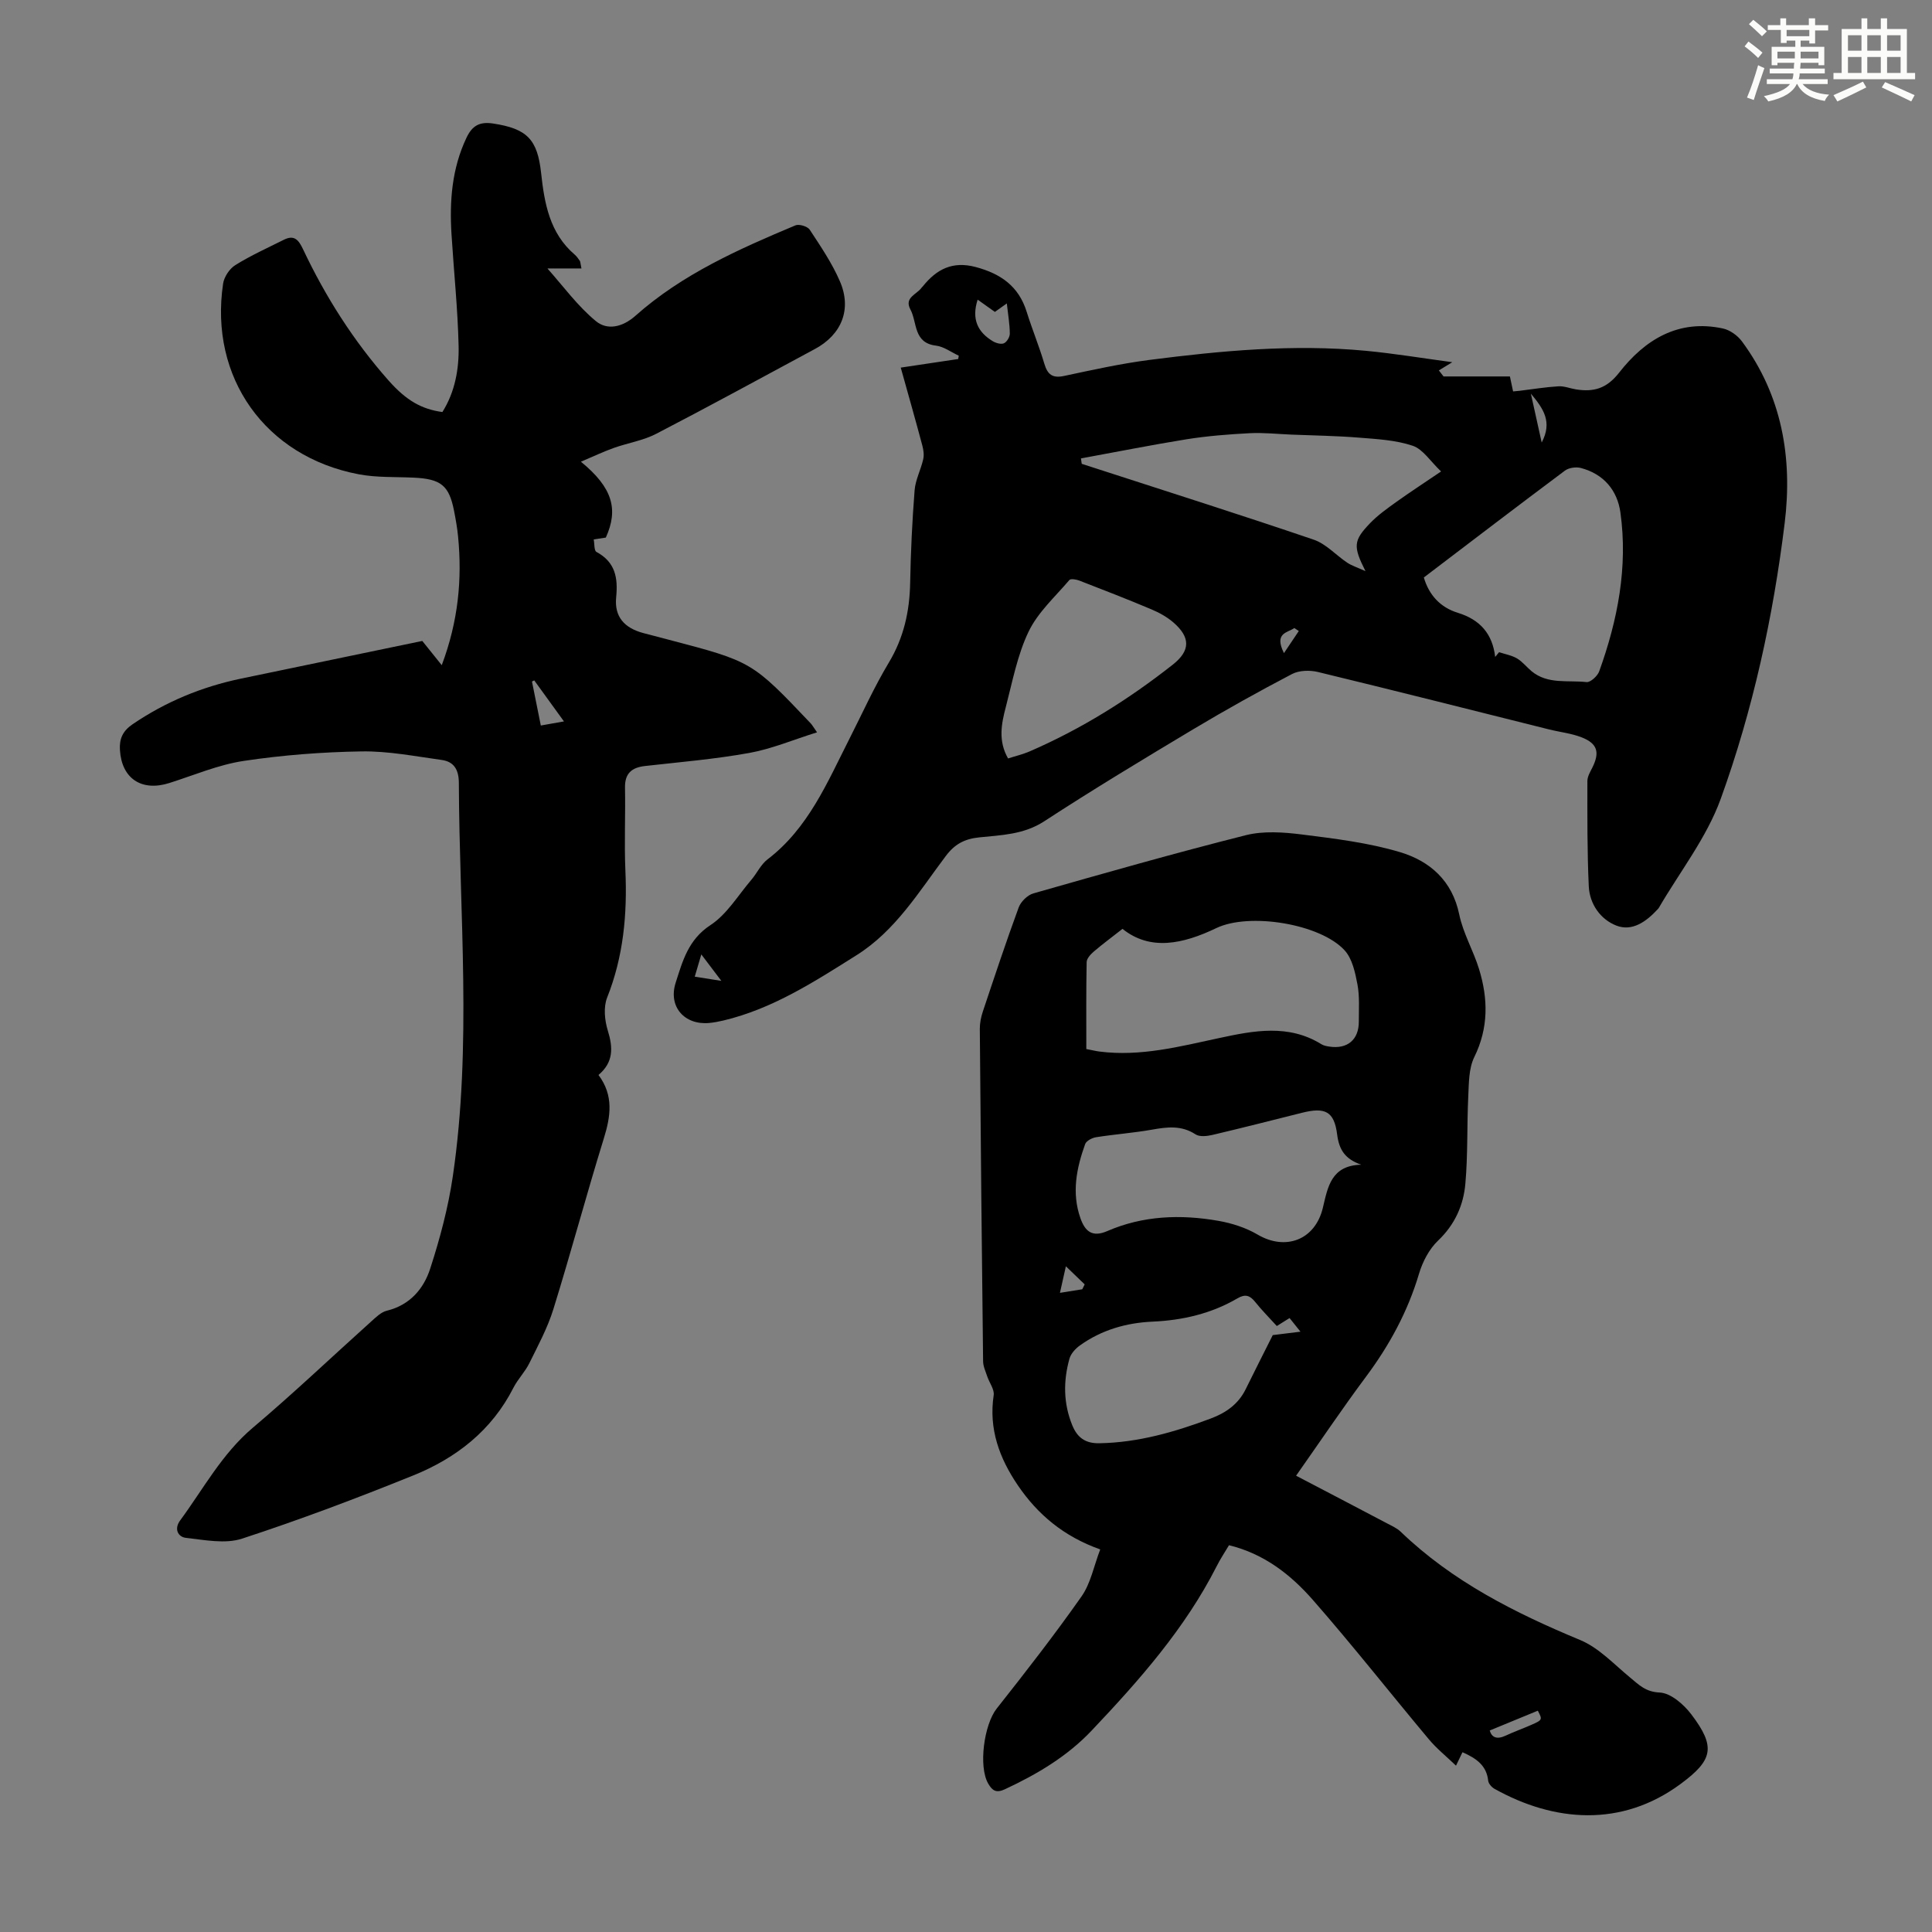
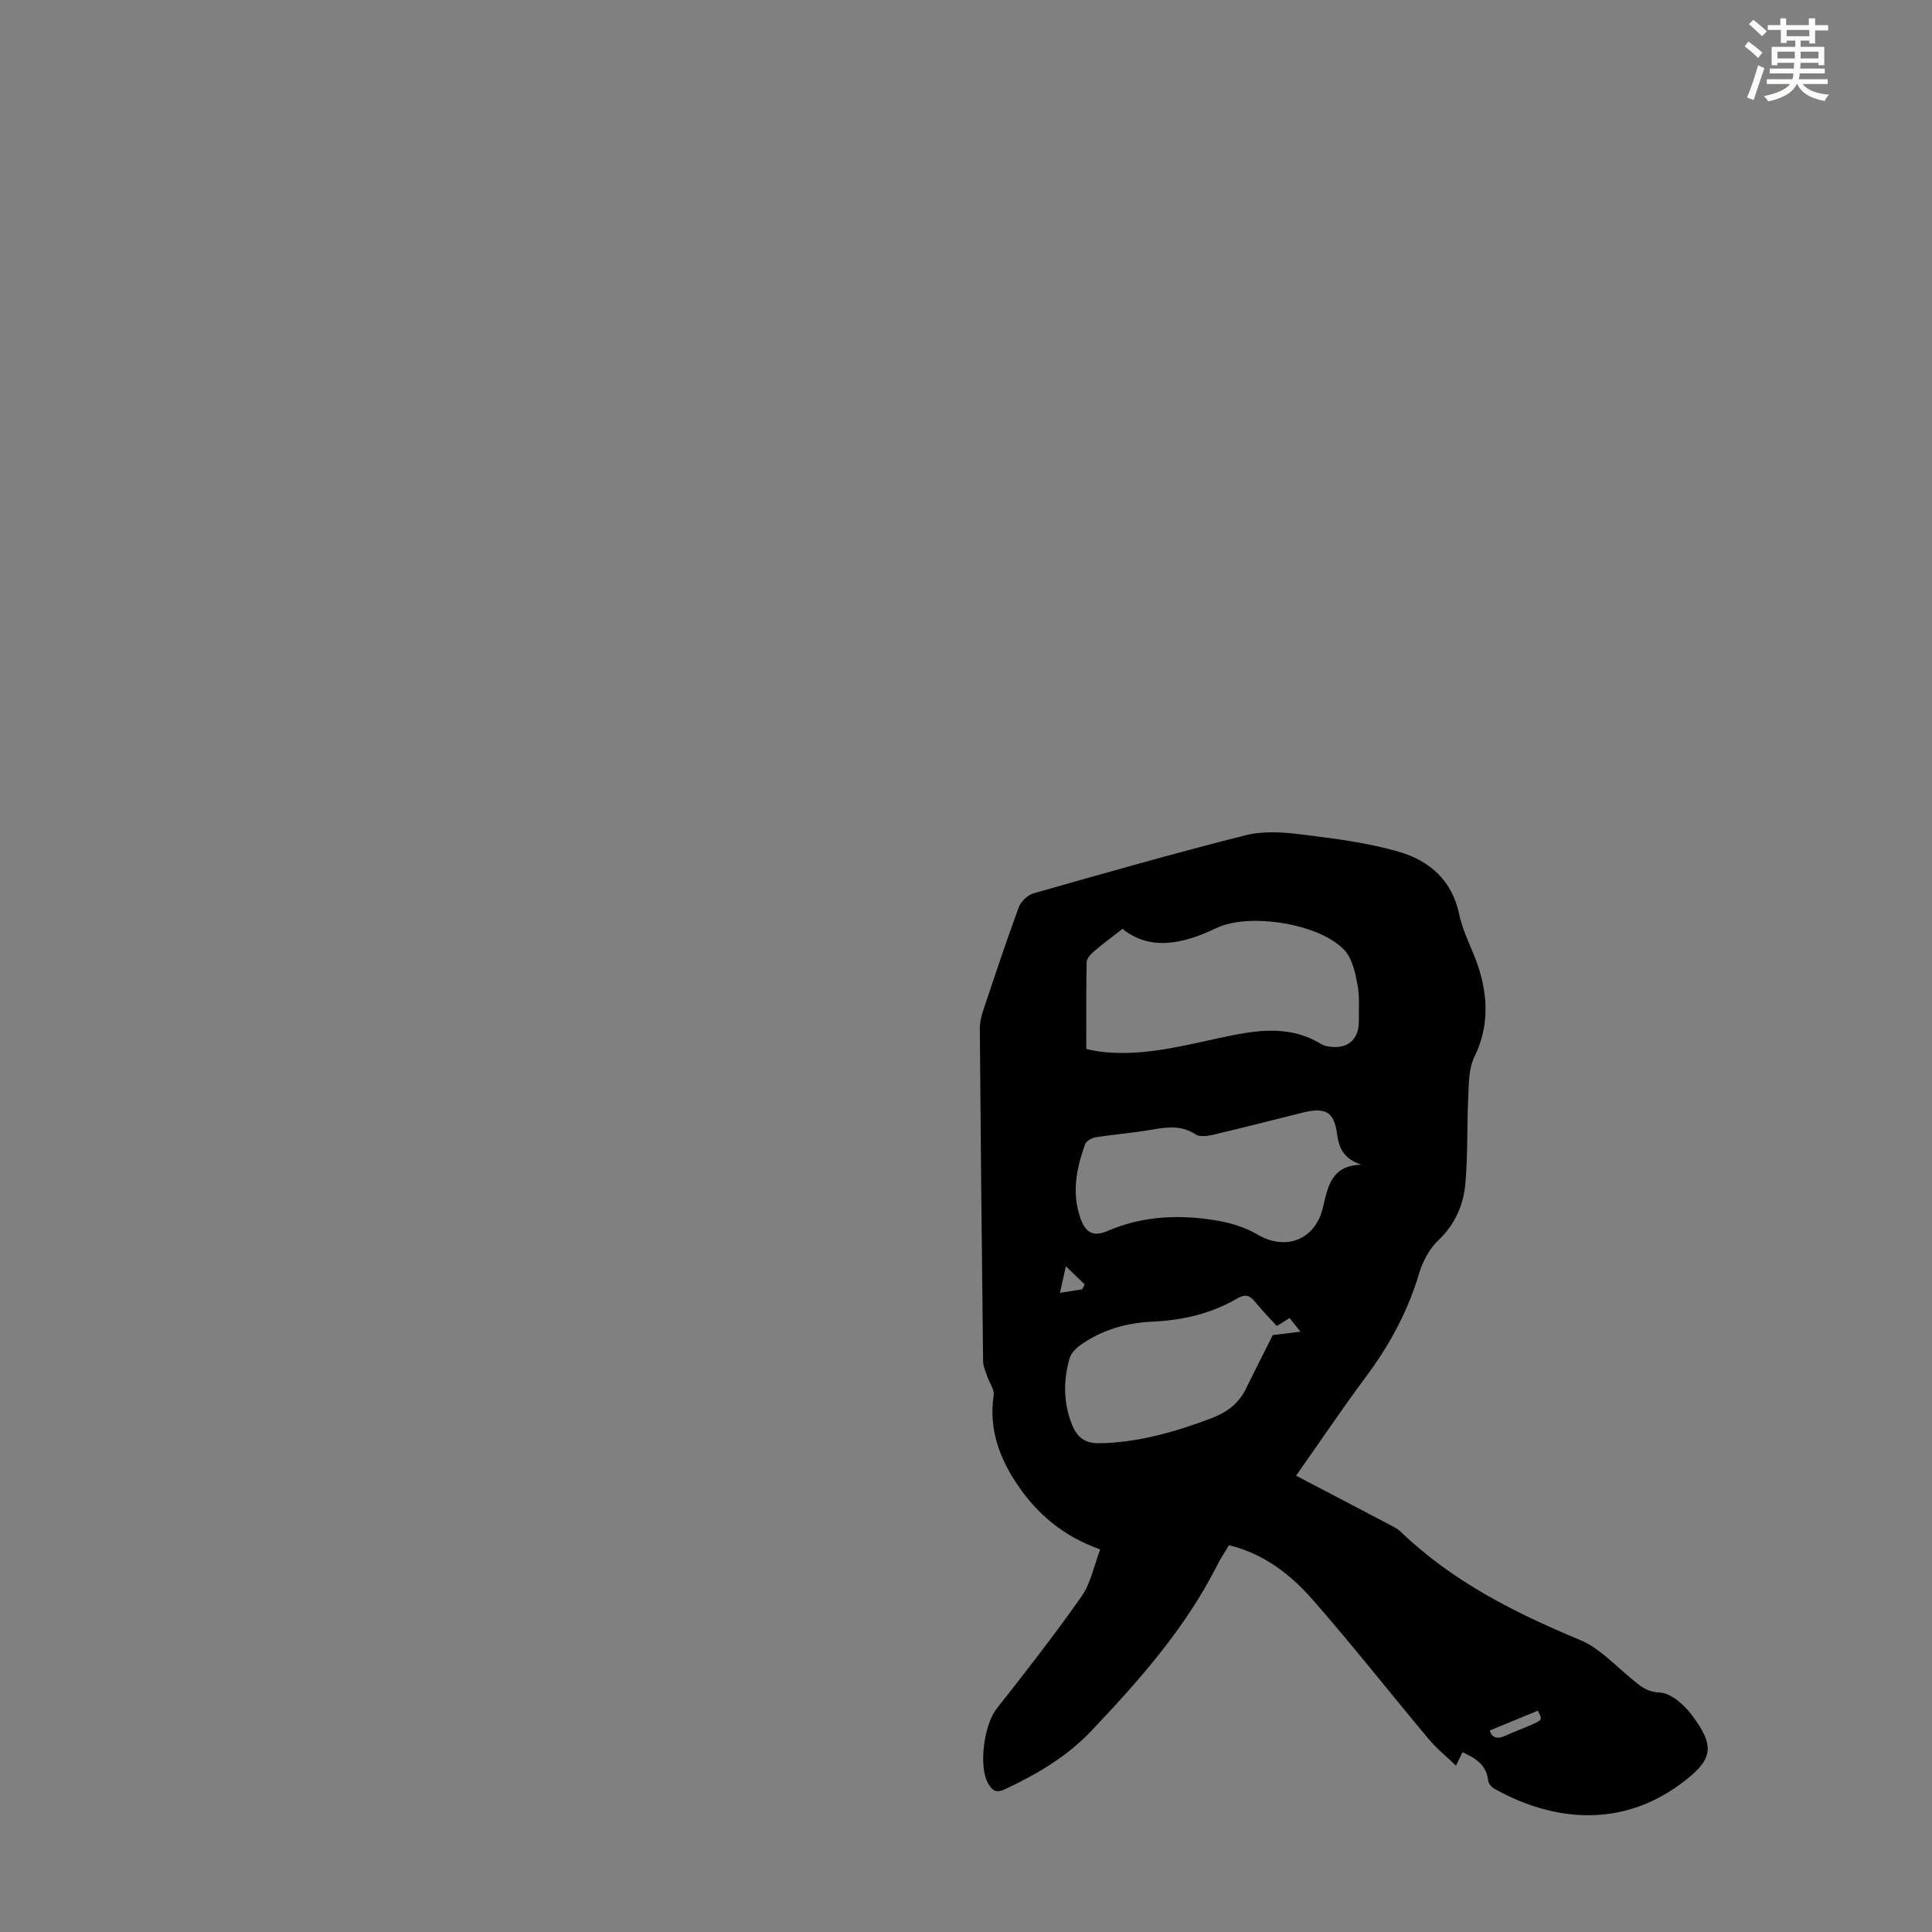
<svg xmlns="http://www.w3.org/2000/svg" enable-background="new 0 0 400 400" viewBox="0 0 400 400">
  <rect x="0" y="0" width="400" height="400" fill="#808080" stroke="none" />
  <g fill="#010000">
-     <path d="m186.49 76.11c4.09-.61 8-1.2 11.9-1.78.04-.23.07-.46.11-.69-1.57-.72-3.08-1.88-4.71-2.08-4.72-.56-3.86-4.81-5.3-7.49-1.35-2.5 1.36-3.11 2.33-4.53.06-.09.17-.15.23-.24 2.85-3.56 6.15-5.3 10.98-4.01 5.18 1.39 8.87 3.97 10.52 9.23 1.13 3.62 2.59 7.15 3.67 10.79.66 2.22 1.67 3.04 4.07 2.53 5.86-1.25 11.73-2.55 17.67-3.32 14.88-1.91 29.81-3.31 44.83-1.89 5.88.56 11.72 1.53 17.89 2.36-1.25.76-2.02 1.23-2.78 1.7.32.42.65.83.97 1.25h13.74c.24 1.14.43 2.05.66 3.1.53-.05.94-.08 1.36-.13 2.68-.33 5.36-.77 8.05-.93 1.19-.07 2.41.45 3.62.64 3.63.57 6.32-.14 8.91-3.45 5.33-6.83 12.26-11.15 21.5-9.16 1.45.31 3.04 1.45 3.94 2.67 8.31 11.24 10.5 24.14 8.85 37.61-2.39 19.46-6.57 38.65-13.23 57.07-2.91 8.06-8.49 15.14-12.87 22.67-.06.09-.14.17-.22.25-2.32 2.51-5.24 4.64-8.54 3.35-3.28-1.28-5.52-4.45-5.7-8.12-.34-7.25-.29-14.53-.29-21.8 0-.93.58-1.9 1.03-2.79 1.56-3.14 1.08-4.96-2.19-6.25-2.16-.85-4.54-1.09-6.81-1.66-15.93-3.98-31.85-8.02-47.81-11.88-1.68-.41-3.9-.35-5.37.42-6.92 3.62-13.75 7.43-20.46 11.44-10.36 6.2-20.71 12.44-30.83 19.04-4.25 2.77-8.87 2.86-13.47 3.34-3.03.31-5.06 1.38-6.91 3.84-5.57 7.38-10.38 15.46-18.52 20.57-8.72 5.48-17.35 11.09-27.56 13.51-.98.23-1.97.42-2.97.51-5.07.44-8.48-3.38-6.89-8.34 1.42-4.42 2.59-8.91 7.18-11.91 3.42-2.23 5.74-6.18 8.5-9.41 1.16-1.36 1.95-3.15 3.32-4.2 8.46-6.45 12.38-15.93 16.97-24.97 2.68-5.28 5.12-10.72 8.16-15.78 3.11-5.18 4.31-10.64 4.42-16.56.12-6.38.42-12.76.92-19.12.17-2.17 1.29-4.25 1.78-6.42.21-.9.06-1.96-.19-2.88-1.41-5.28-2.9-10.53-4.46-16.1zm123.07 59.9c.27-.33.54-.65.81-.98 1.25.41 2.6.64 3.71 1.29 1.13.67 1.99 1.79 3.02 2.65 3.36 2.78 7.54 1.81 11.37 2.25.81.09 2.28-1.25 2.63-2.23 3.83-10.63 5.96-21.57 4.39-32.88-.64-4.61-3.48-7.98-8.19-9.22-1-.26-2.49-.06-3.3.55-9.76 7.29-19.44 14.69-29.21 22.12 1.05 3.61 3.4 6.2 7.05 7.32 4.59 1.41 7.17 4.35 7.72 9.13zm-85.76-41.1c.05.37.11.75.16 1.12.95.31 1.9.61 2.85.92 15.07 4.89 30.17 9.67 45.17 14.78 2.57.87 4.62 3.22 6.97 4.78.92.61 2.02.95 3.76 1.74-2.6-5.15-2.51-6.33.95-9.93 1.61-1.67 3.55-3.05 5.45-4.41 2.79-2 5.67-3.87 9.25-6.3-2.22-2.1-3.74-4.6-5.87-5.32-3.5-1.18-7.37-1.38-11.11-1.68-4.67-.38-9.36-.44-14.03-.63-2.88-.12-5.78-.44-8.65-.29-4.35.23-8.71.57-13 1.25-7.32 1.18-14.6 2.64-21.9 3.97zm-15.09 62.12c1.51-.49 3.02-.84 4.42-1.44 10.72-4.64 20.54-10.78 29.69-17.99 3.66-2.89 3.67-5.64.13-8.72-1.32-1.14-2.94-2.04-4.56-2.72-4.93-2.08-9.92-4.02-14.91-5.95-.64-.25-1.8-.45-2.08-.12-2.95 3.47-6.52 6.68-8.44 10.68-2.33 4.86-3.35 10.37-4.73 15.66-.9 3.42-1.61 6.95.48 10.6zm-6.3-94.99c-1.31 4.07.04 6.74 3.15 8.61.65.39 1.71.69 2.3.42.61-.28 1.22-1.31 1.21-2.01-.02-1.96-.36-3.92-.62-6.24-1.02.73-1.77 1.27-2.47 1.76-1.24-.89-2.3-1.64-3.57-2.54zm116.78 29.58c2.24-4.25.41-6.96-2.24-10.12.79 3.6 1.45 6.58 2.24 10.12zm-175.35 110.59c1.77.28 3.27.51 5.51.87-1.59-2.1-2.75-3.63-4.15-5.48-.51 1.71-.85 2.87-1.36 4.61zm125.06-71.56c-.31-.21-.61-.41-.92-.62-1.39.99-4.26.96-2.15 5.19 1.29-1.91 2.18-3.24 3.07-4.57z" />
-     <path d="m120.27 95.59c6.62 5.41 7.79 9.9 5.16 15.71-.98.15-1.75.27-2.51.38.18.89.06 2.32.57 2.59 3.9 2.11 4.48 5.33 4.08 9.39-.4 4.03 1.69 6.37 5.66 7.42 1.73.46 3.46.91 5.19 1.36 17.28 4.53 17.28 4.53 29.44 17.34.29.31.5.7 1.3 1.84-4.91 1.53-9.35 3.42-13.98 4.26-7.13 1.29-14.4 1.9-21.61 2.71-2.78.31-4.23 1.52-4.17 4.51.11 5.71-.17 11.43.08 17.13.4 9.03-.39 17.79-3.78 26.31-.78 1.97-.52 4.71.14 6.83 1.1 3.54 1.19 6.57-1.93 9.19 3.18 4.26 2.53 8.55 1.1 13.16-3.63 11.73-6.8 23.6-10.44 35.33-1.2 3.87-3.17 7.53-4.98 11.19-.88 1.79-2.37 3.28-3.28 5.06-4.49 8.85-11.84 14.57-20.74 18.17-11.68 4.72-23.49 9.18-35.46 13.09-3.49 1.14-7.74.27-11.6-.16-1.68-.19-2.5-1.86-1.22-3.6 4.82-6.54 8.65-13.79 15.05-19.2 8.38-7.08 16.33-14.65 24.49-21.98.98-.88 2.06-1.96 3.25-2.25 4.78-1.16 7.64-4.53 8.99-8.72 2.02-6.22 3.73-12.64 4.68-19.1 3.98-27.08 1.35-54.29 1.25-81.46-.01-2.72-1-4.4-3.56-4.75-5.51-.76-11.07-1.86-16.59-1.77-8.15.13-16.34.76-24.4 1.97-5.24.79-10.27 2.95-15.37 4.57-5.75 1.83-9.89-.9-10.25-6.84-.14-2.27.55-3.92 2.62-5.32 6.86-4.67 14.33-7.75 22.4-9.44 12.68-2.65 25.36-5.27 37.58-7.81 1.24 1.55 2.46 3.06 4.03 5.02 3.41-9.08 4.25-17.75 3.38-26.64-.17-1.78-.49-3.55-.83-5.3-1.03-5.28-2.72-6.63-8.37-6.89-3.79-.18-7.65.01-11.34-.69-19.37-3.66-31-20.04-28.11-39.47.21-1.41 1.33-3.1 2.54-3.85 3.2-1.99 6.66-3.55 10.04-5.24 2.15-1.08 3.05.02 3.97 1.96 4.66 9.86 10.47 19 17.71 27.18 3.71 4.19 6.85 5.93 11.14 6.53 2.62-4.16 3.47-8.94 3.36-13.7-.18-7.71-.99-15.39-1.47-23.09-.43-6.88.07-13.62 3.1-20 1.16-2.45 2.65-3.38 5.5-2.95 7.05 1.07 9.19 3.28 9.95 10.24.68 6.25 1.75 12.46 6.96 16.91.42.36.74.84 1.06 1.29.11.16.1.42.33 1.57-2.34 0-4.48 0-6.97 0 .22-.26-.05.02-.03.05 3.28 3.69 6.24 7.77 10.01 10.87 2.31 1.9 5.44 1.3 8.17-1.12 9.67-8.6 21.35-13.78 33.12-18.72.76-.32 2.51.21 2.96.89 2.26 3.44 4.61 6.9 6.24 10.66 2.53 5.81.38 11.07-5.17 14.05-10.93 5.88-21.82 11.84-32.84 17.55-2.72 1.41-5.9 1.9-8.82 2.94-2.09.75-4.09 1.7-6.78 2.84zm-8.3 54.62c1.76-.31 3.08-.55 4.79-.85-2.28-3.15-4.22-5.82-6.15-8.49-.16.08-.31.16-.47.23.59 2.89 1.16 5.78 1.83 9.11z" />
    <path d="m302.79 362.78c-.42.88-.74 1.53-1.34 2.78-2.04-1.96-4.03-3.55-5.63-5.47-8.04-9.6-15.78-19.46-24.03-28.87-4.57-5.21-10.06-9.52-17.34-11.3-.87 1.46-1.79 2.84-2.53 4.31-6.56 12.93-16.04 23.65-25.9 34.06-5.06 5.35-11.3 9.05-17.95 12.15-1.8.84-2.61.32-3.47-1.16-2.06-3.55-.86-12.23 1.75-15.53 6.02-7.62 11.99-15.29 17.57-23.23 1.9-2.71 2.55-6.29 3.87-9.73-7.56-2.68-12.96-7.24-17.07-13.29-3.8-5.6-6.04-11.64-4.99-18.63.18-1.21-.9-2.59-1.34-3.92-.34-1.02-.84-2.07-.85-3.11-.27-22.94-.5-45.88-.68-68.82-.01-1.2.25-2.46.63-3.6 2.41-7.21 4.8-14.42 7.42-21.55.45-1.21 1.84-2.57 3.06-2.91 14.61-4.16 29.23-8.33 43.96-12.04 3.66-.92 7.79-.63 11.61-.15 6.83.86 13.77 1.7 20.33 3.66 6.13 1.84 10.8 5.87 12.25 12.9.8 3.88 2.92 7.47 4.1 11.3 1.89 6.15 1.99 12.18-.99 18.24-1.15 2.35-1.11 5.38-1.24 8.11-.29 6.02-.07 12.08-.6 18.07-.39 4.48-2.17 8.49-5.65 11.8-1.85 1.76-3.21 4.38-3.95 6.87-2.33 7.83-6.12 14.8-10.98 21.32-4.94 6.63-9.55 13.5-14.47 20.49 6.39 3.34 12.62 6.59 18.82 9.86.98.52 2.06.99 2.84 1.74 10.7 10.29 23.61 16.79 37.16 22.42 3.86 1.6 7 5.02 10.34 7.77 1.84 1.51 3.19 2.97 6.12 3.1 2.28.1 4.98 2.45 6.55 4.52 5.12 6.75 4.49 9.46-2.25 14.43-12.21 9.01-26.16 7.88-38.51.98-.58-.33-1.23-1.07-1.3-1.68-.32-3.09-2.38-4.6-5.32-5.89zm-77.88-145.59c1.19.23 1.94.42 2.71.52 8.51 1.09 16.63-1.04 24.84-2.8 7.11-1.53 14.32-2.94 21.13 1.29.46.28 1.05.4 1.6.48 3.77.59 6.16-1.42 6.14-5.19-.01-2.57.19-5.2-.29-7.7-.46-2.45-1.07-5.29-2.64-7.02-5.01-5.51-19.73-7.9-26.57-4.62-6.9 3.31-13.68 4.78-19.43.16-2.25 1.77-4.14 3.16-5.92 4.68-.66.57-1.48 1.44-1.5 2.19-.12 5.91-.07 11.84-.07 18.01zm56.92 23.95c-3.29-1.15-4.58-3.01-4.99-6.27-.61-4.8-2.5-5.68-7.28-4.48-6.17 1.55-12.33 3.12-18.52 4.58-1.12.26-2.66.44-3.51-.11-2.92-1.91-5.86-1.54-9.01-.98-3.84.68-7.74.96-11.59 1.57-.83.13-2.02.75-2.26 1.42-1.8 5-2.83 10.12-.97 15.37.95 2.68 2.42 4 5.55 2.64 7.4-3.21 15.18-3.49 23-2.12 2.79.49 5.68 1.41 8.11 2.84 5.8 3.42 11.92 1.13 13.52-5.52 1.03-4.31 1.7-8.79 7.95-8.94zm-17.48 33.4c-1.67-1.84-3.18-3.35-4.49-5-1.09-1.36-2.06-1.67-3.66-.73-5.41 3.16-11.33 4.54-17.57 4.82-5.45.24-10.57 1.72-15.05 4.93-.92.66-1.87 1.7-2.16 2.74-1.29 4.62-1.27 9.24.58 13.78 1.04 2.55 2.69 3.78 5.6 3.73 8.06-.14 15.62-2.33 23.07-5.12 3.13-1.17 5.72-2.97 7.24-6.08 1.75-3.57 3.55-7.1 5.6-11.19 1.11-.14 3.18-.4 5.74-.71-.96-1.2-1.62-2.02-2.26-2.82-.96.59-1.69 1.05-2.64 1.65zm44.08 83.74c.42 1.44 1.47 1.92 3.29 1.07 1.71-.8 3.49-1.43 5.22-2.19 2.44-1.07 2.43-1.1 1.45-2.98-3.32 1.37-6.55 2.7-9.96 4.1zm-88.98-90.61c1.78-.28 3.2-.51 4.62-.74.17-.34.33-.67.5-1.01-1.07-1.04-2.15-2.07-3.89-3.75-.57 2.54-.85 3.79-1.23 5.5z" />
  </g>
  <path d="m361.2 9.6.8-1c.9.7 1.9 1.4 2.9 2.3l-.9 1.1c-1-1-2-1.8-2.8-2.4zm.5 10.6c.9-2.1 1.6-4.3 2.3-6.7.4.2.8.4 1.3.6-.7 2.1-1.5 4.3-2.2 6.6zm.4-15.2.9-.9c1 .8 2 1.6 2.8 2.4l-1 1c-.9-.9-1.8-1.7-2.7-2.5zm12.5-1.2h1.2v1.4h2.7v1.1h-2.7v2.7h-1.2v-.6h-1.8v1.3h4.9v3.8h-1.2v-.5h-3.7c0 .4-.1.9-.1 1.2h5.1v1h-5.2c0 .5-.1.9-.2 1.2h6v1h-5.2c1.1 1.3 2.9 2 5.5 2.2-.4.4-.7.8-.9 1.3-2.9-.5-4.8-1.6-5.7-3.5h-.1c-.8 1.7-2.7 2.9-5.9 3.6-.2-.4-.6-.8-.9-1.1 2.8-.6 4.6-1.4 5.4-2.5h-4.8v-1h5.3c.1-.3.2-.7.2-1.2h-4.9v-1h5c0-.4 0-.8.1-1.2h-3.5v.5h-1.2v-3.8h4.9v-1.3h-1.8v.5h-1.2v-2.7h-2.7v-1h2.6v-1.4h1.2v1.4h4.7v-1.4zm-6.6 8.3h3.6c0-.4 0-.9 0-1.4h-3.6zm1.9-4.6h4.7v-1.3h-4.7zm6.6 3.2h-3.7v1.4h3.7z" fill="#fbfcfa" />
-   <path d="m385.3 3.8h1.3v2.2h2.8v-2.2h1.3v2.2h4.1v9.1h1.7v1.3h-16.9v-1.3h1.7v-9.1h4.1v-2.2zm.4 13.1.7 1.2c-1.8.9-3.8 1.9-6 2.9-.2-.4-.5-.8-.8-1.3 2.3-1 4.3-1.9 6.1-2.8zm-3.1-6.4h2.8v-3.2h-2.8zm0 4.6h2.8v-3.3h-2.8zm4-4.6h2.8v-3.2h-2.8zm0 4.6h2.8v-3.3h-2.8zm3.7 1.9c2.1.9 4.1 1.8 6.1 2.7l-.7 1.3c-2.2-1.1-4.2-2-6.1-2.9zm3.2-9.7h-2.8v3.2h2.8zm-2.8 7.8h2.8v-3.3h-2.8z" fill="#fbfcfa" />
</svg>